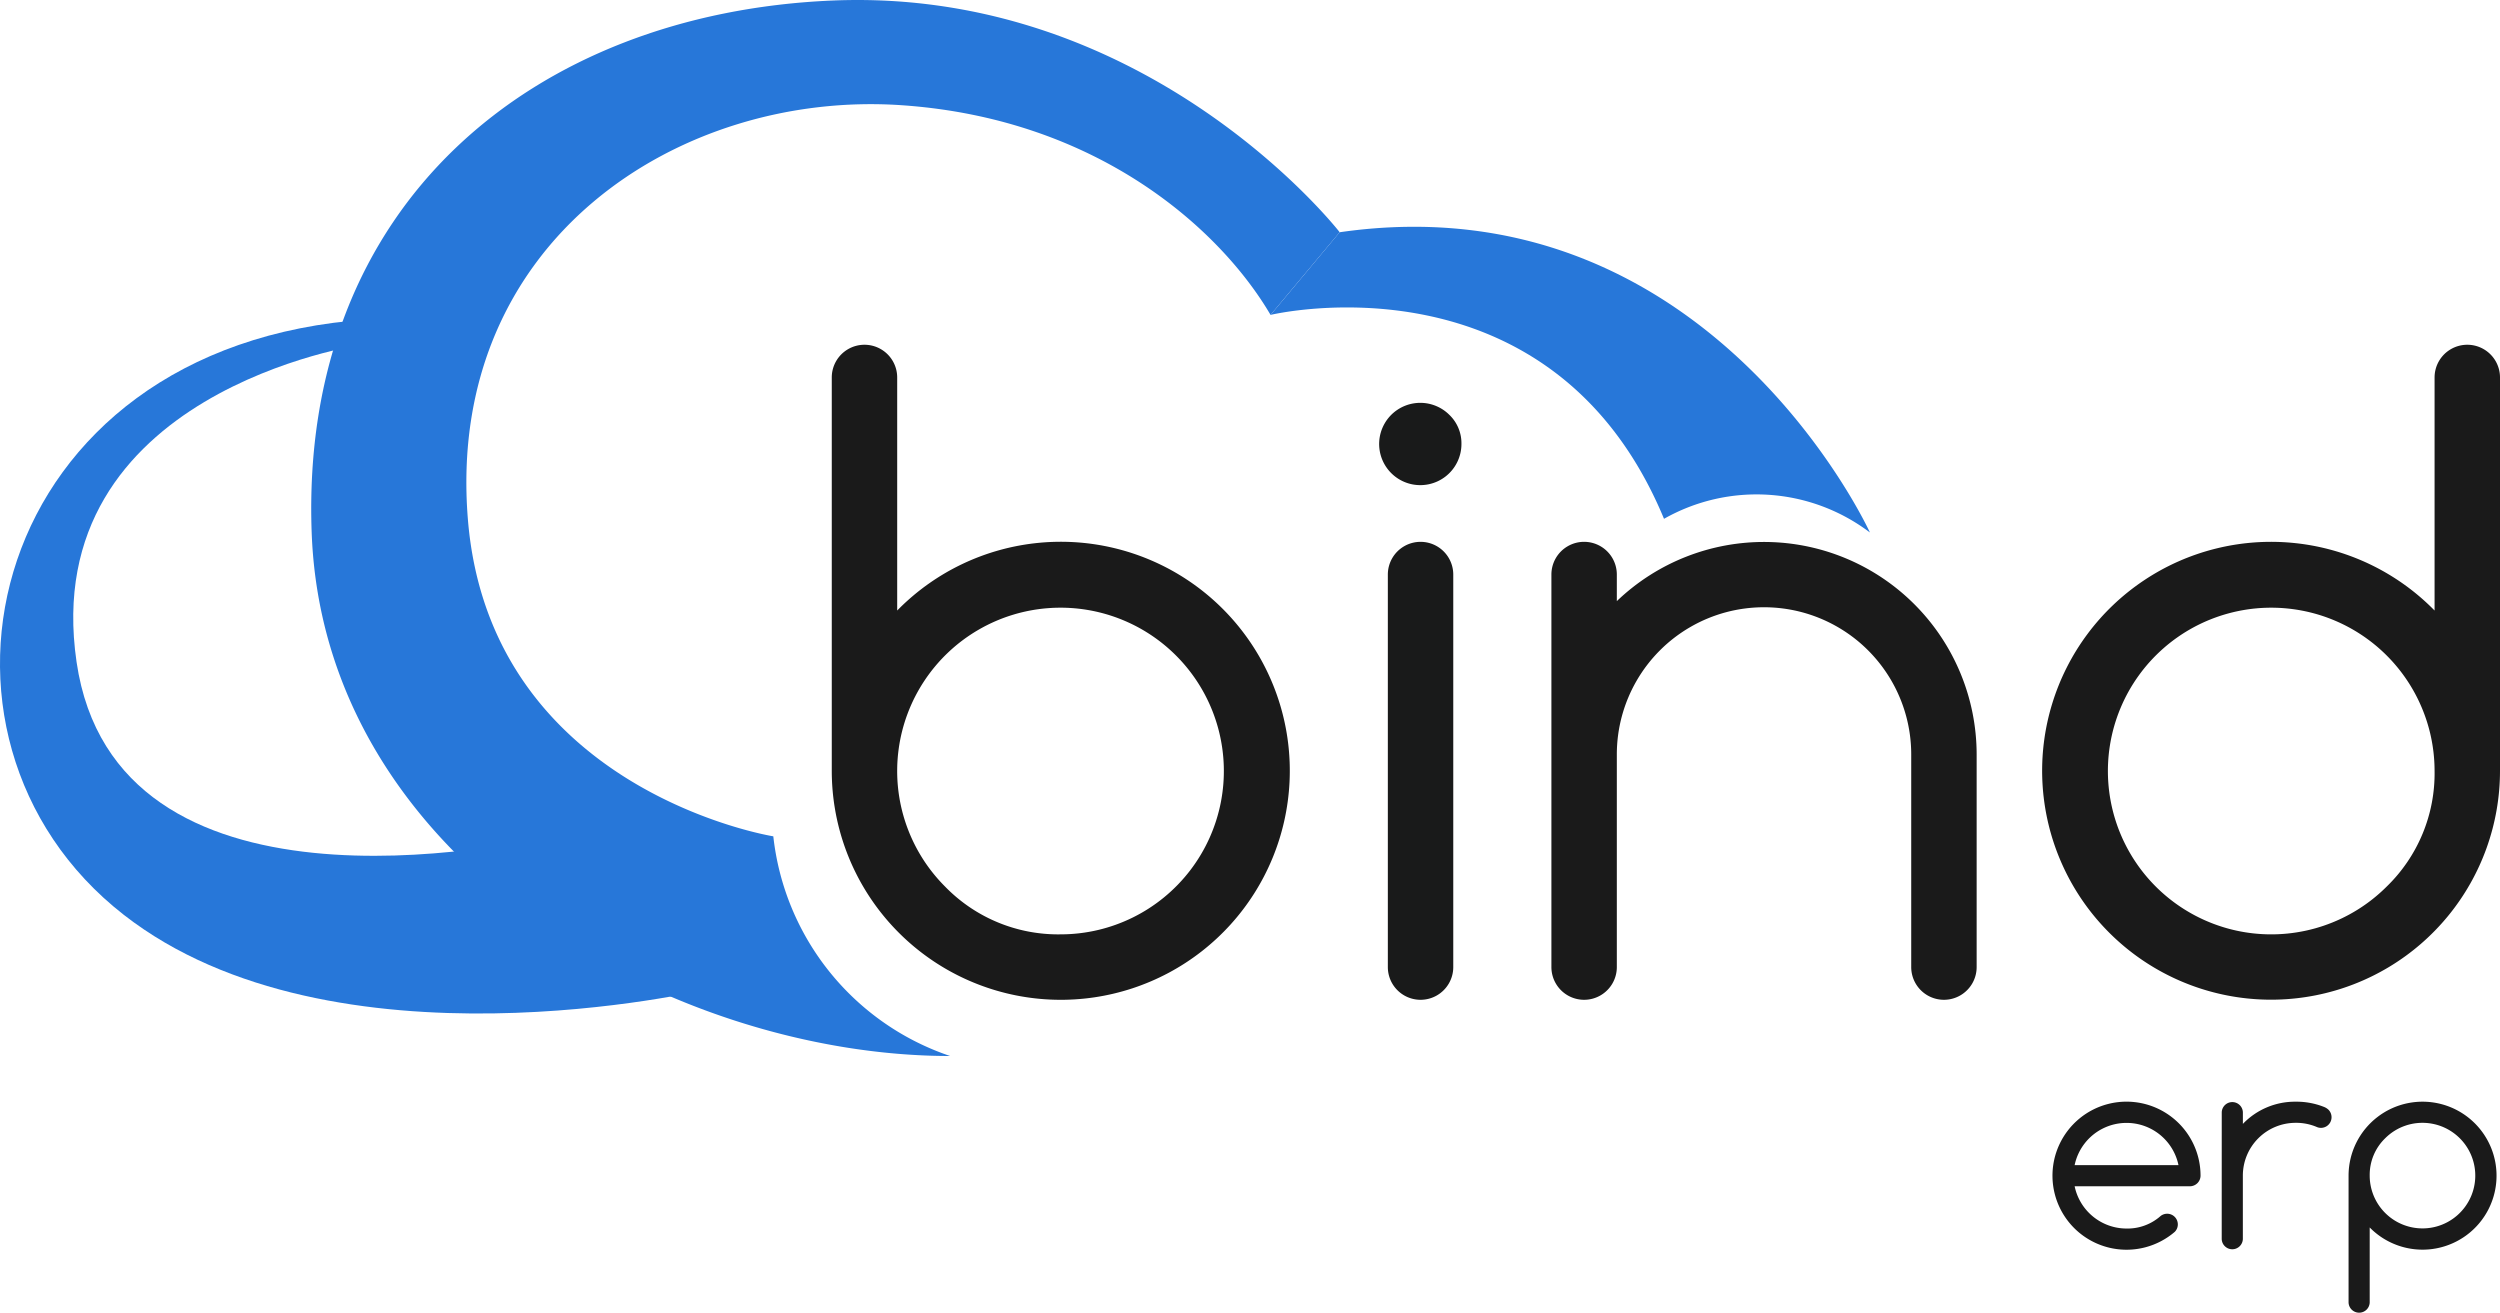
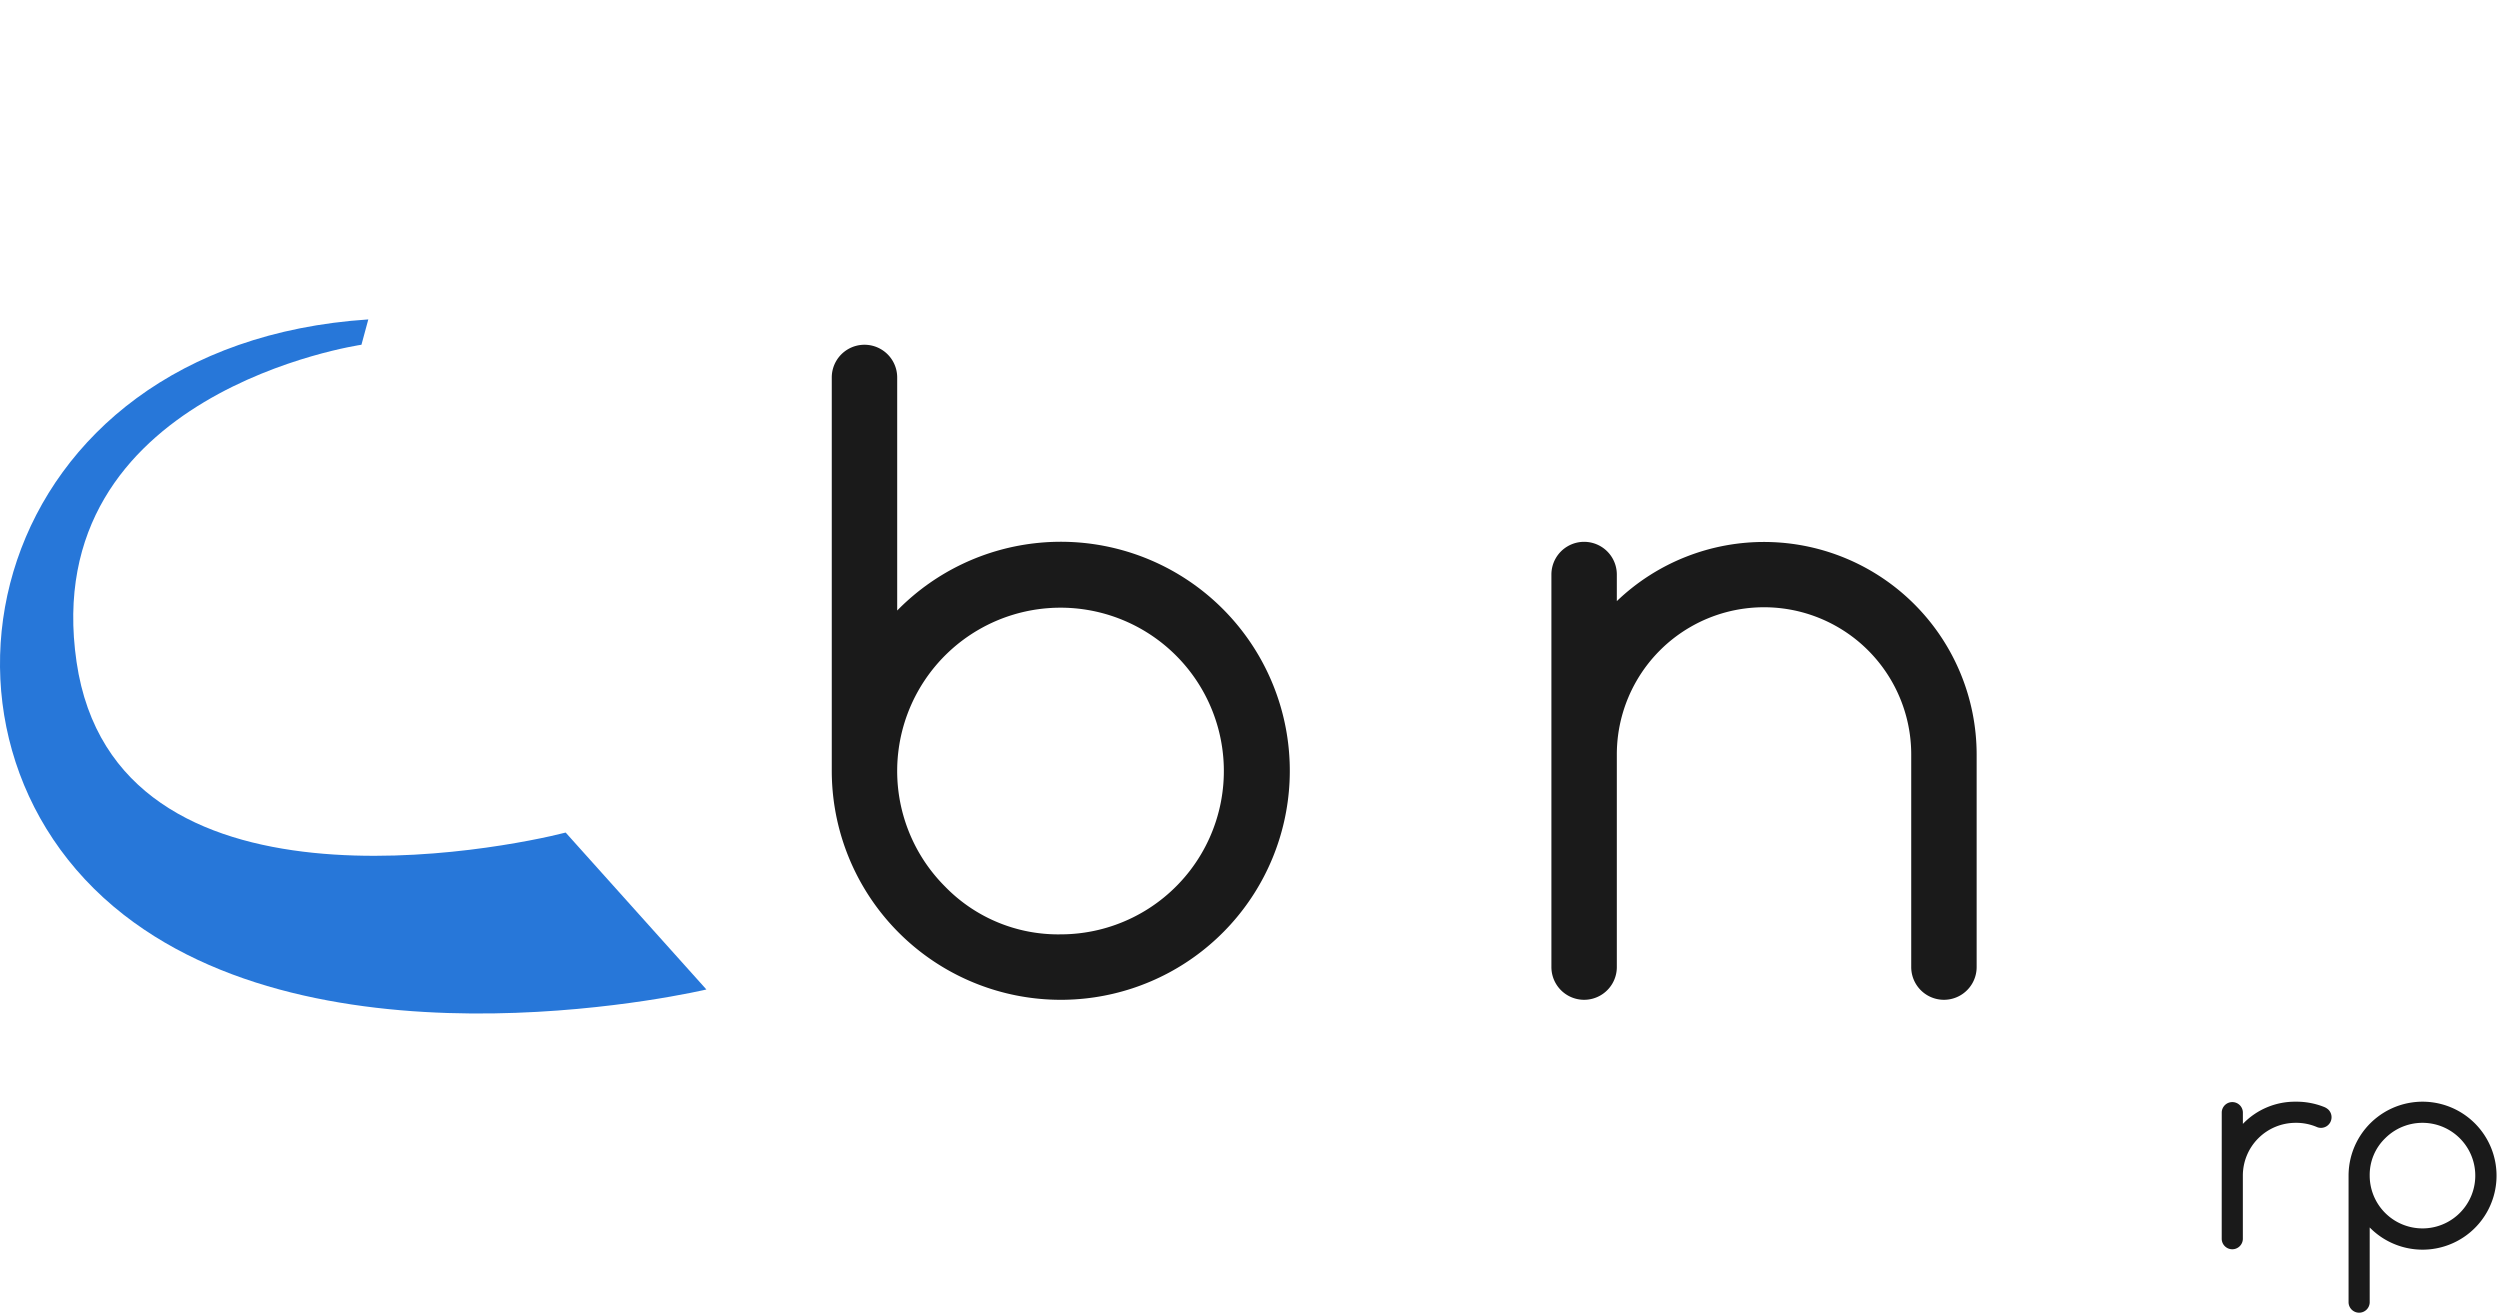
<svg xmlns="http://www.w3.org/2000/svg" id="Grupo_2" data-name="Grupo 2" width="164.048" height="86.163" viewBox="0 0 164.048 86.163">
  <defs>
    <clipPath id="clip-path">
      <rect id="Rectángulo_6" data-name="Rectángulo 6" width="164.048" height="86.163" fill="none" />
    </clipPath>
  </defs>
  <g id="Grupo_1" data-name="Grupo 1" clip-path="url(#clip-path)">
    <path id="Trazado_3" data-name="Trazado 3" d="M46.353,132.449s-24.486,5.819-38.232-4.9C-6.829,115.9-.944,90.142,24.168,88.48l-.45,1.662S2.434,93.232,5.024,110.958c2.551,17.456,28.153,12.207,32.095,11.194Z" transform="translate(0 -67.52)" fill="#2777d9" />
-     <path id="Trazado_4" data-name="Trazado 4" d="M153.7,15.239S141.2-.864,120.371.037C100.88.88,85.455,13.325,86.243,34.947s23.649,34.348,41.892,34.347a17.2,17.2,0,0,1-11.6-14.415S97.924,51.9,96.491,34.046c-1.464-18.243,13.9-28.155,28.491-27.14,12.951.9,20.951,8.241,24.182,13.758Z" transform="translate(-65.791 0)" fill="#2777d9" />
-     <path id="Trazado_5" data-name="Trazado 5" d="M391.277,82.884s-10.586-23.2-34.8-19.707L351.945,68.6s18.429-4.429,25.818,13.381a12.318,12.318,0,0,1,13.514.9" transform="translate(-268.572 -47.937)" fill="#2777d9" />
    <path id="Trazado_6" data-name="Trazado 6" d="M234.693,112.937l.107-.108a15.028,15.028,0,1,1-4.4,10.625V97.644a2.146,2.146,0,0,1,4.293,0Zm10.732,21.25a10.718,10.718,0,1,0-7.593-3.139,10.345,10.345,0,0,0,7.593,3.139" transform="translate(-175.82 -72.875)" fill="#1a1a1a" />
-     <path id="Trazado_7" data-name="Trazado 7" d="M387.535,114.264a2.7,2.7,0,1,1-.792-1.892,2.583,2.583,0,0,1,.792,1.892m-4.83,8.586a2.146,2.146,0,0,1,4.293,0v25.757a2.146,2.146,0,0,1-4.293,0Z" transform="translate(-291.636 -85.148)" fill="#191a1a" />
    <path id="Trazado_8" data-name="Trazado 8" d="M429.739,152.235a2.146,2.146,0,0,1,4.293,0v1.744a13.954,13.954,0,0,1,23.611,10.062v13.952a2.146,2.146,0,0,1-4.293,0V164.041a9.659,9.659,0,0,0-19.318,0v13.952a2.146,2.146,0,0,1-4.293,0Z" transform="translate(-327.937 -114.534)" fill="#1a1a1a" />
-     <path id="Trazado_9" data-name="Trazado 9" d="M591.409,97.644a2.146,2.146,0,0,1,4.293,0v25.811a15.022,15.022,0,1,1-4.4-10.625l.107.108Zm0,25.811a10.718,10.718,0,1,0-3.139,7.593,10.346,10.346,0,0,0,3.139-7.593" transform="translate(-431.654 -72.875)" fill="#1a1a1a" />
-     <path id="Trazado_10" data-name="Trazado 10" d="M576.1,312.52a.7.7,0,0,1,.694.694.688.688,0,0,1-.2.494,4.858,4.858,0,1,1,1.691-3.684.7.7,0,0,1-.694.694h-7.568a3.484,3.484,0,0,0,3.407,2.774,3.271,3.271,0,0,0,2.236-.824.693.693,0,0,1,.434-.147m.737-3.19a3.48,3.48,0,0,0-6.814,0Z" transform="translate(-433.887 -232.876)" fill="#1a1a1a" />
    <path id="Trazado_11" data-name="Trazado 11" d="M615.424,305.862a.694.694,0,0,1,1.387,0v.763a4.734,4.734,0,0,1,3.468-1.457,4.886,4.886,0,0,1,1.864.347.893.893,0,0,1,.286.182.691.691,0,0,1,.2.494.695.695,0,0,1-1,.624,3.436,3.436,0,0,0-1.352-.26,3.463,3.463,0,0,0-3.468,3.468v4.161a.694.694,0,0,1-1.387,0Z" transform="translate(-469.635 -232.876)" fill="#1a1a1a" />
    <path id="Trazado_12" data-name="Trazado 12" d="M651.944,318.346a.694.694,0,0,1-1.387,0v-8.323a4.855,4.855,0,1,1,1.422,3.433l-.035-.035Zm0-8.323a3.464,3.464,0,1,0,1.014-2.453,3.341,3.341,0,0,0-1.014,2.453" transform="translate(-496.446 -232.876)" fill="#1a1a1a" />
  </g>
</svg>